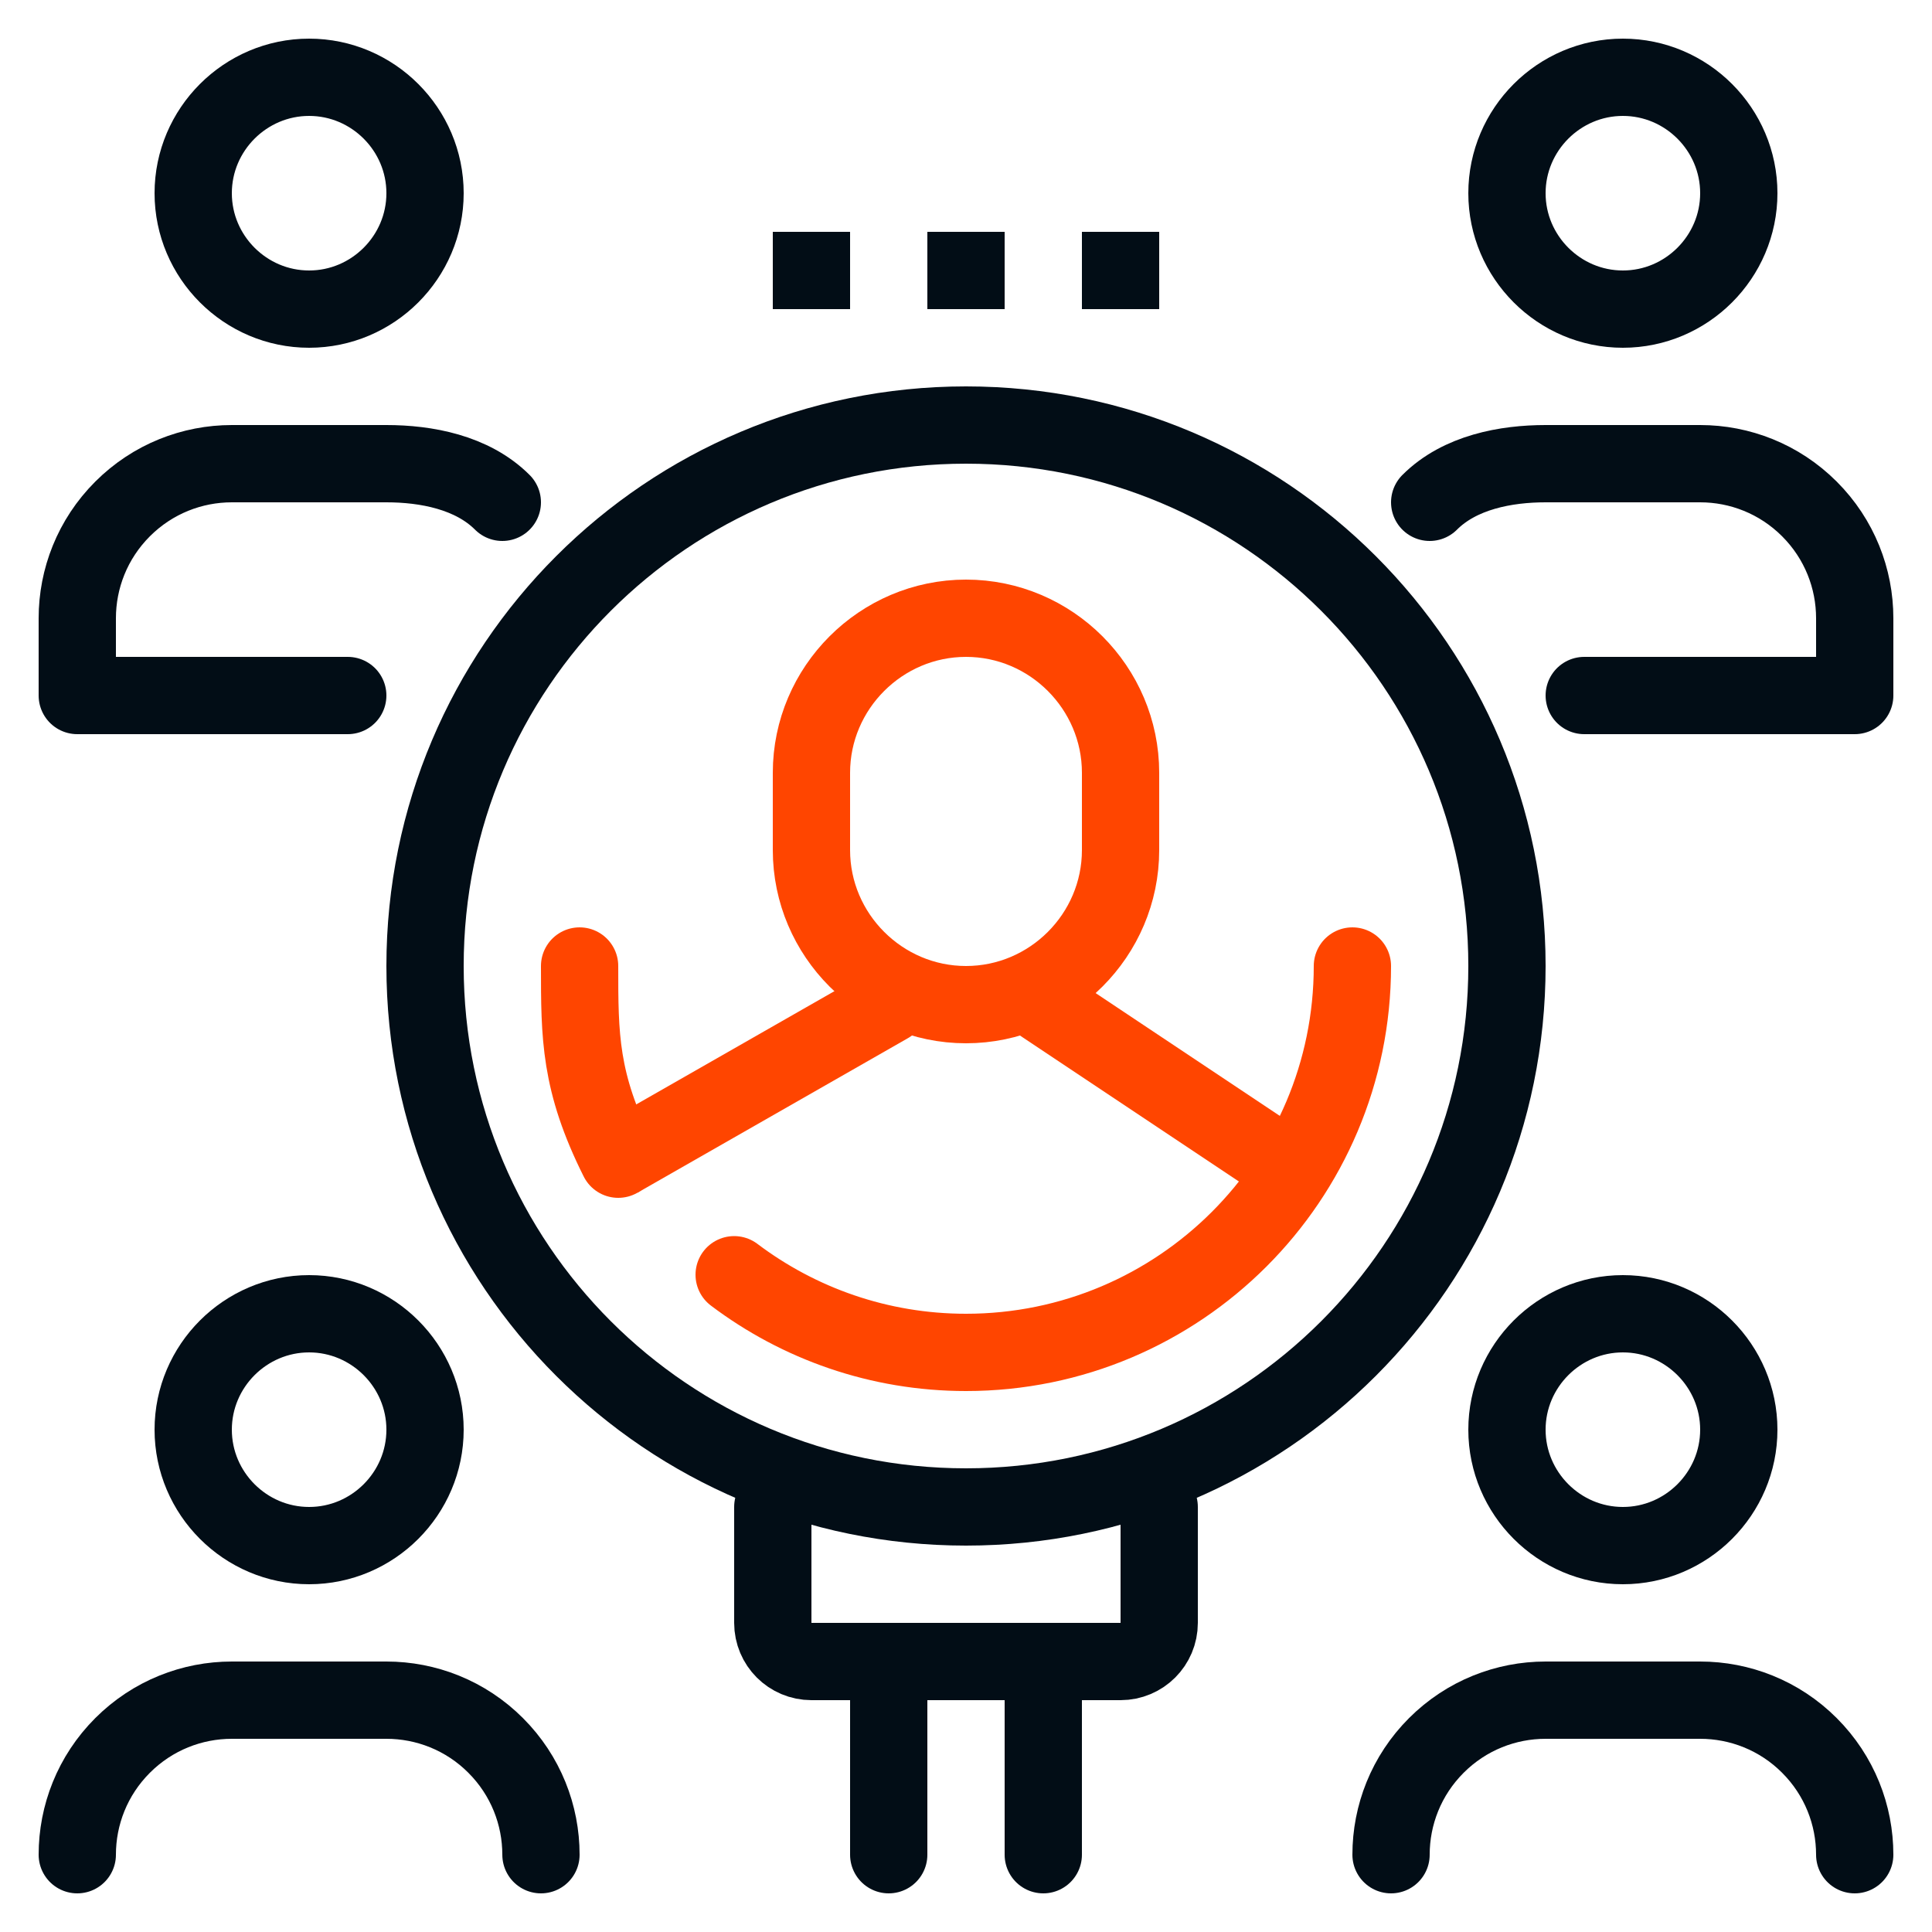
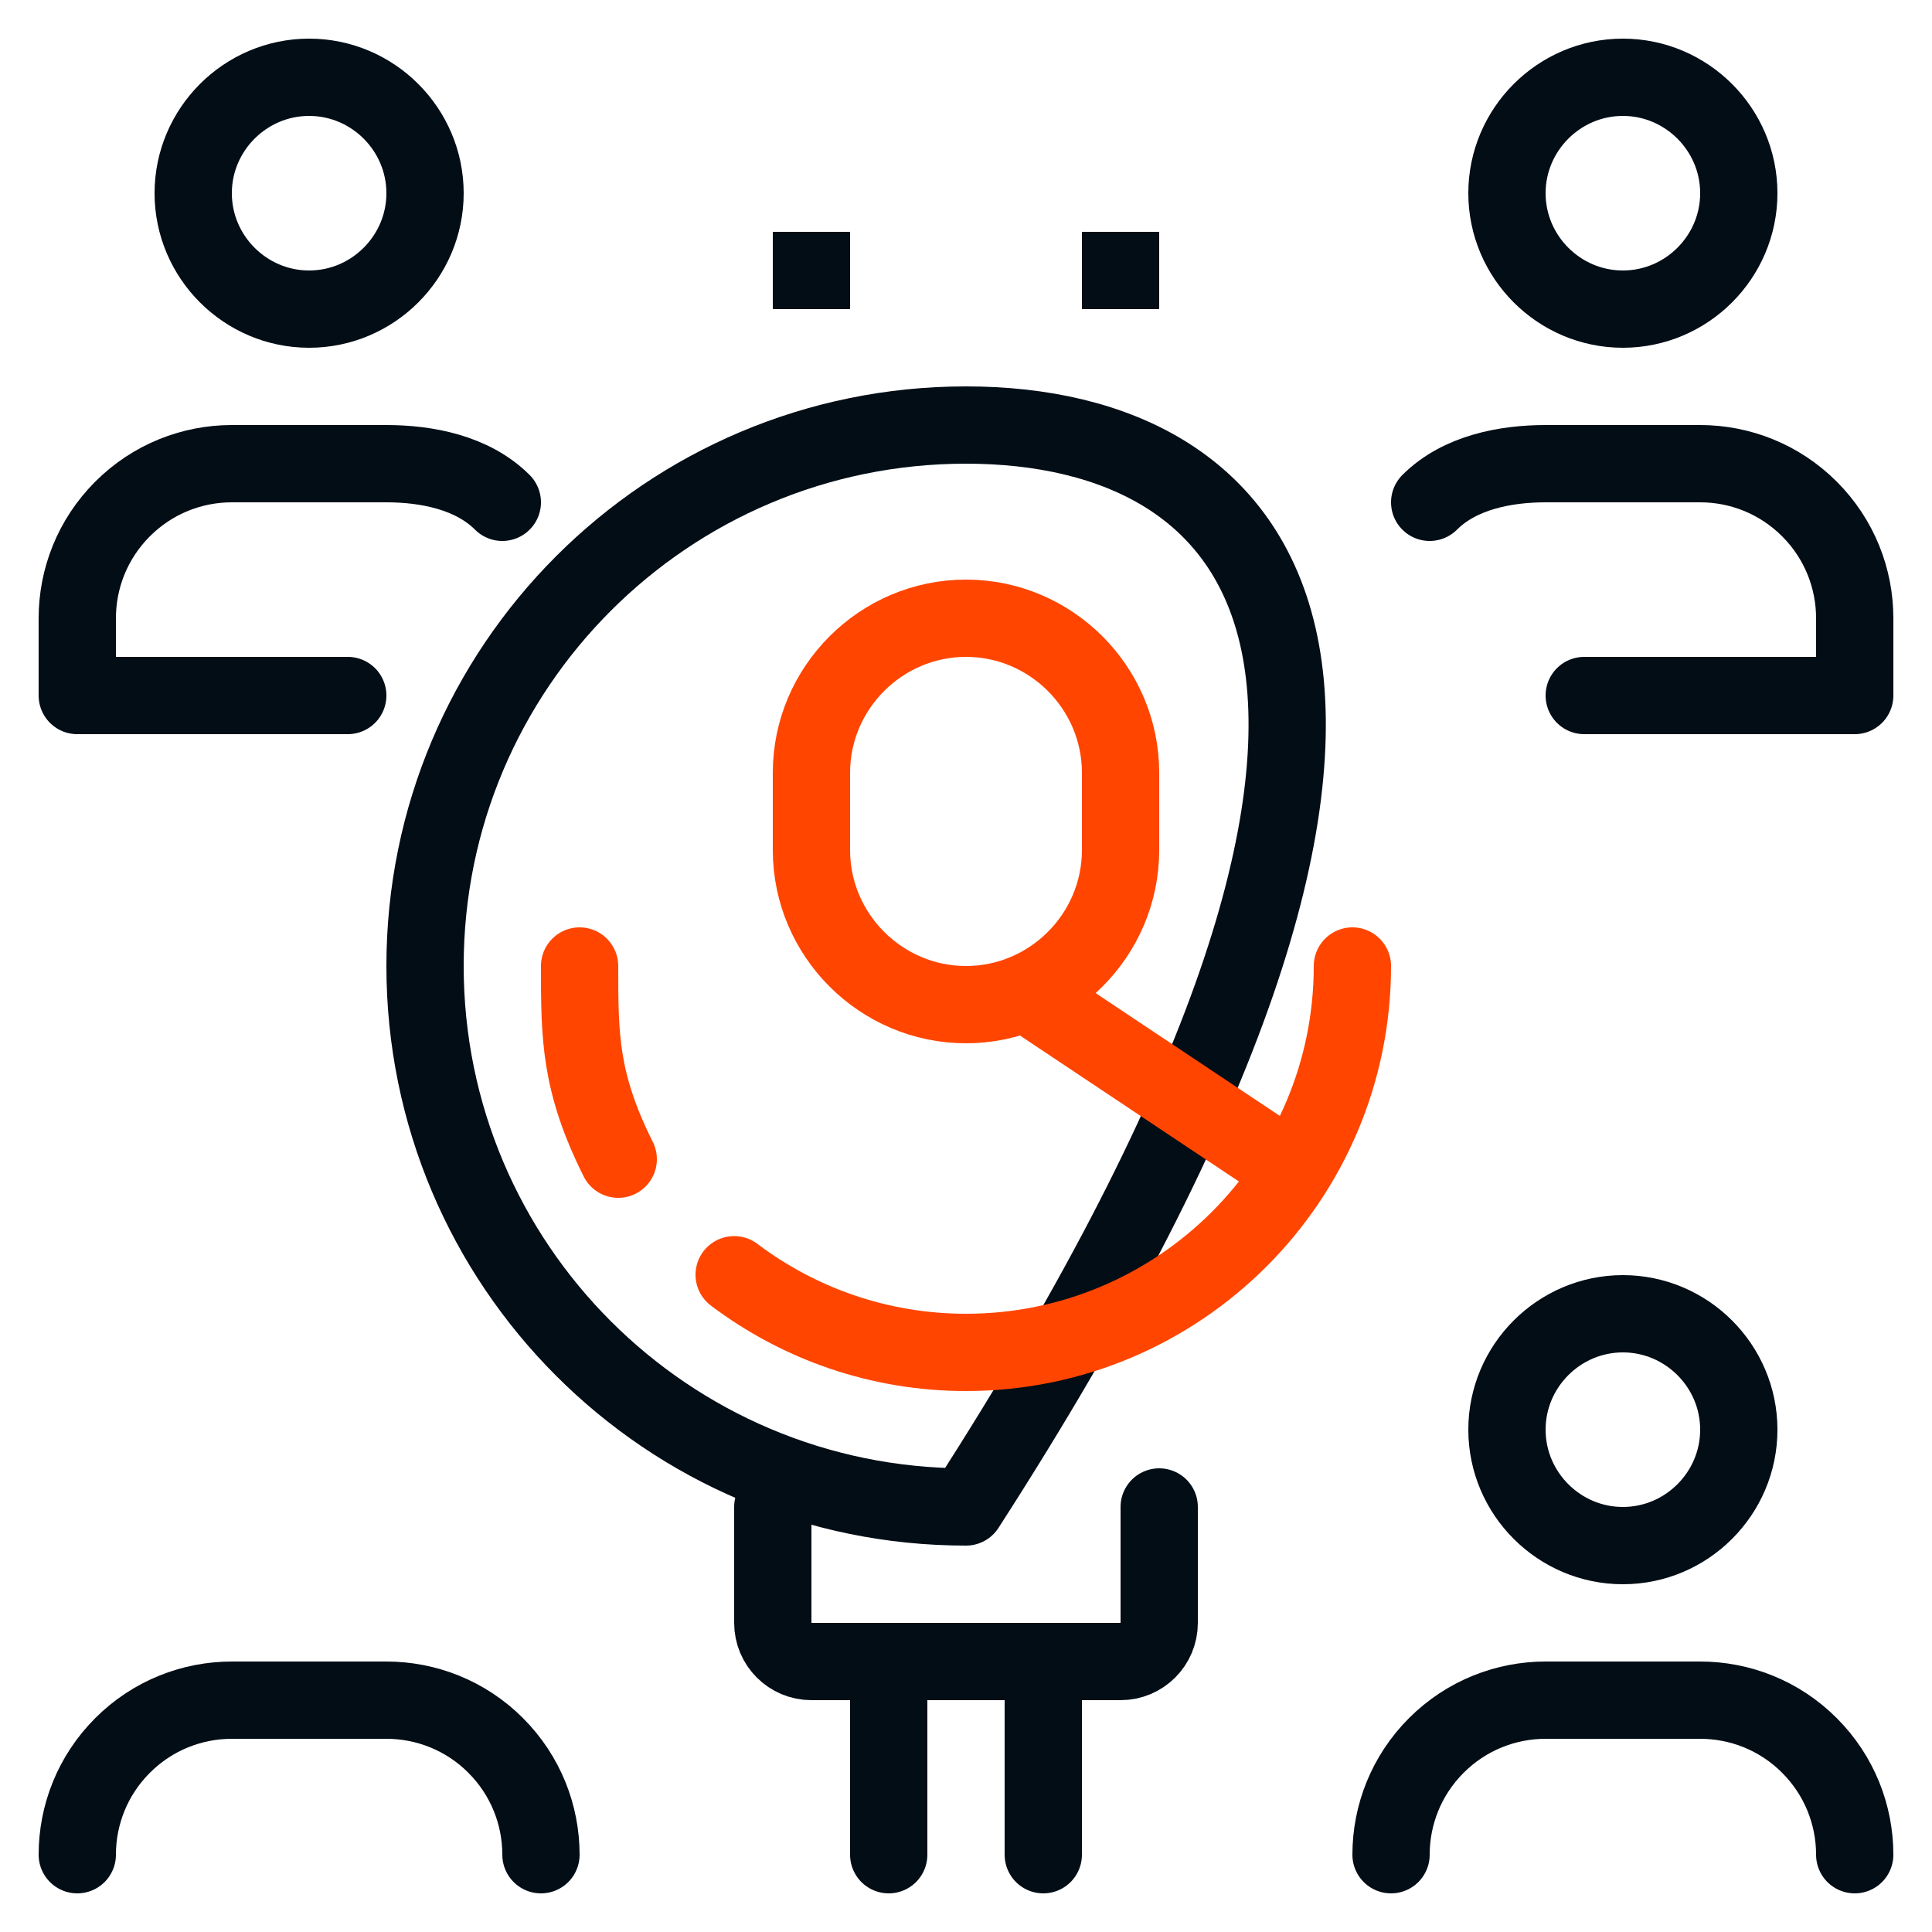
<svg xmlns="http://www.w3.org/2000/svg" width="50" height="50" viewBox="0 0 50 50" fill="none">
-   <path d="M25 39C32.732 39 39 32.732 39 25C39 17.268 32.732 11 25 11C17.268 11 11 17.268 11 25C11 32.732 17.268 39 25 39Z" stroke="#020D16" stroke-width="2" stroke-miterlimit="10" stroke-linecap="round" stroke-linejoin="round" />
+   <path d="M25 39C39 17.268 32.732 11 25 11C17.268 11 11 17.268 11 25C11 32.732 17.268 39 25 39Z" stroke="#020D16" stroke-width="2" stroke-miterlimit="10" stroke-linecap="round" stroke-linejoin="round" />
  <path d="M29 22C29 24.199 27.201 26 25 26C22.801 26 21 24.199 21 22V20C21 17.801 22.801 16 25 16C27.201 16 29 17.801 29 20V22Z" stroke="#FF4500" stroke-width="2" stroke-miterlimit="10" stroke-linejoin="round" />
-   <path d="M16 30L23 26V25" stroke="#FF4500" stroke-width="2" stroke-miterlimit="10" stroke-linejoin="round" />
  <path d="M27 25V26L33 30" stroke="#FF4500" stroke-width="2" stroke-miterlimit="10" stroke-linejoin="round" />
  <path d="M16 30C15 28 15 26.82 15 25" stroke="#FF4500" stroke-width="2" stroke-miterlimit="10" stroke-linecap="round" stroke-linejoin="round" />
  <path d="M19 32.99C20.67 34.25 22.75 35 25 35C30.52 35 35 30.521 35 25" stroke="#FF4500" stroke-width="2" stroke-miterlimit="10" stroke-linecap="round" stroke-linejoin="round" />
  <path d="M20 39V42C20 42.553 20.447 43 21 43H29C29.553 43 30 42.553 30 42V39" stroke="#020D16" stroke-width="2" stroke-miterlimit="10" stroke-linecap="round" stroke-linejoin="round" />
  <path d="M27 48V43" stroke="#020D16" stroke-width="2" stroke-miterlimit="10" stroke-linecap="round" stroke-linejoin="round" />
  <path d="M23 43V48" stroke="#020D16" stroke-width="2" stroke-miterlimit="10" stroke-linecap="round" stroke-linejoin="round" />
  <path d="M8 2C6.35 2 5 3.35 5 5C5 6.65 6.35 8 8 8C9.65 8 11 6.65 11 5C11 3.35 9.65 2 8 2Z" stroke="#020D16" stroke-width="2" stroke-miterlimit="10" stroke-linejoin="round" />
  <path d="M13 13C12.219 12.219 11.023 12 10 12H6C4.977 12 3.953 12.391 3.172 13.172C2.391 13.953 2 14.977 2 16V18H9" stroke="#020D16" stroke-width="2" stroke-miterlimit="10" stroke-linecap="round" stroke-linejoin="round" />
  <path d="M42 2C43.65 2 45 3.35 45 5C45 6.65 43.65 8 42 8C40.35 8 39 6.65 39 5C39 3.35 40.35 2 42 2Z" stroke="#020D16" stroke-width="2" stroke-miterlimit="10" stroke-linejoin="round" />
  <path d="M37 13C37.781 12.219 38.977 12 40 12H44C45.023 12 46.047 12.391 46.828 13.172C47.609 13.953 48 14.977 48 16V18H41" stroke="#020D16" stroke-width="2" stroke-miterlimit="10" stroke-linecap="round" stroke-linejoin="round" />
-   <path d="M8 34C6.35 34 5 35.35 5 37C5 38.65 6.35 40 8 40C9.65 40 11 38.65 11 37C11 35.35 9.65 34 8 34Z" stroke="#020D16" stroke-width="2" stroke-miterlimit="10" stroke-linejoin="round" />
  <path d="M2 48C2 46.977 2.391 45.953 3.172 45.172C3.953 44.391 4.977 44 6 44H10C11.023 44 12.048 44.391 12.828 45.172C13.609 45.953 14 46.977 14 48" stroke="#020D16" stroke-width="2" stroke-miterlimit="10" stroke-linecap="round" stroke-linejoin="round" />
  <path d="M42 34C40.35 34 39 35.35 39 37C39 38.65 40.35 40 42 40C43.65 40 45 38.65 45 37C45 35.35 43.65 34 42 34Z" stroke="#020D16" stroke-width="2" stroke-miterlimit="10" stroke-linejoin="round" />
  <path d="M36 48C36 46.977 36.391 45.953 37.172 45.172C37.953 44.391 38.977 44 40 44H44C45.023 44 46.048 44.391 46.828 45.172C47.609 45.953 48 46.977 48 48" stroke="#020D16" stroke-width="2" stroke-miterlimit="10" stroke-linecap="round" stroke-linejoin="round" />
-   <path d="M24 7H26" stroke="#020D16" stroke-width="2" stroke-miterlimit="10" stroke-linejoin="round" />
  <path d="M20 7H22" stroke="#020D16" stroke-width="2" stroke-miterlimit="10" stroke-linejoin="round" />
  <path d="M28 7H30" stroke="#020D16" stroke-width="2" stroke-miterlimit="10" stroke-linejoin="round" />
</svg>